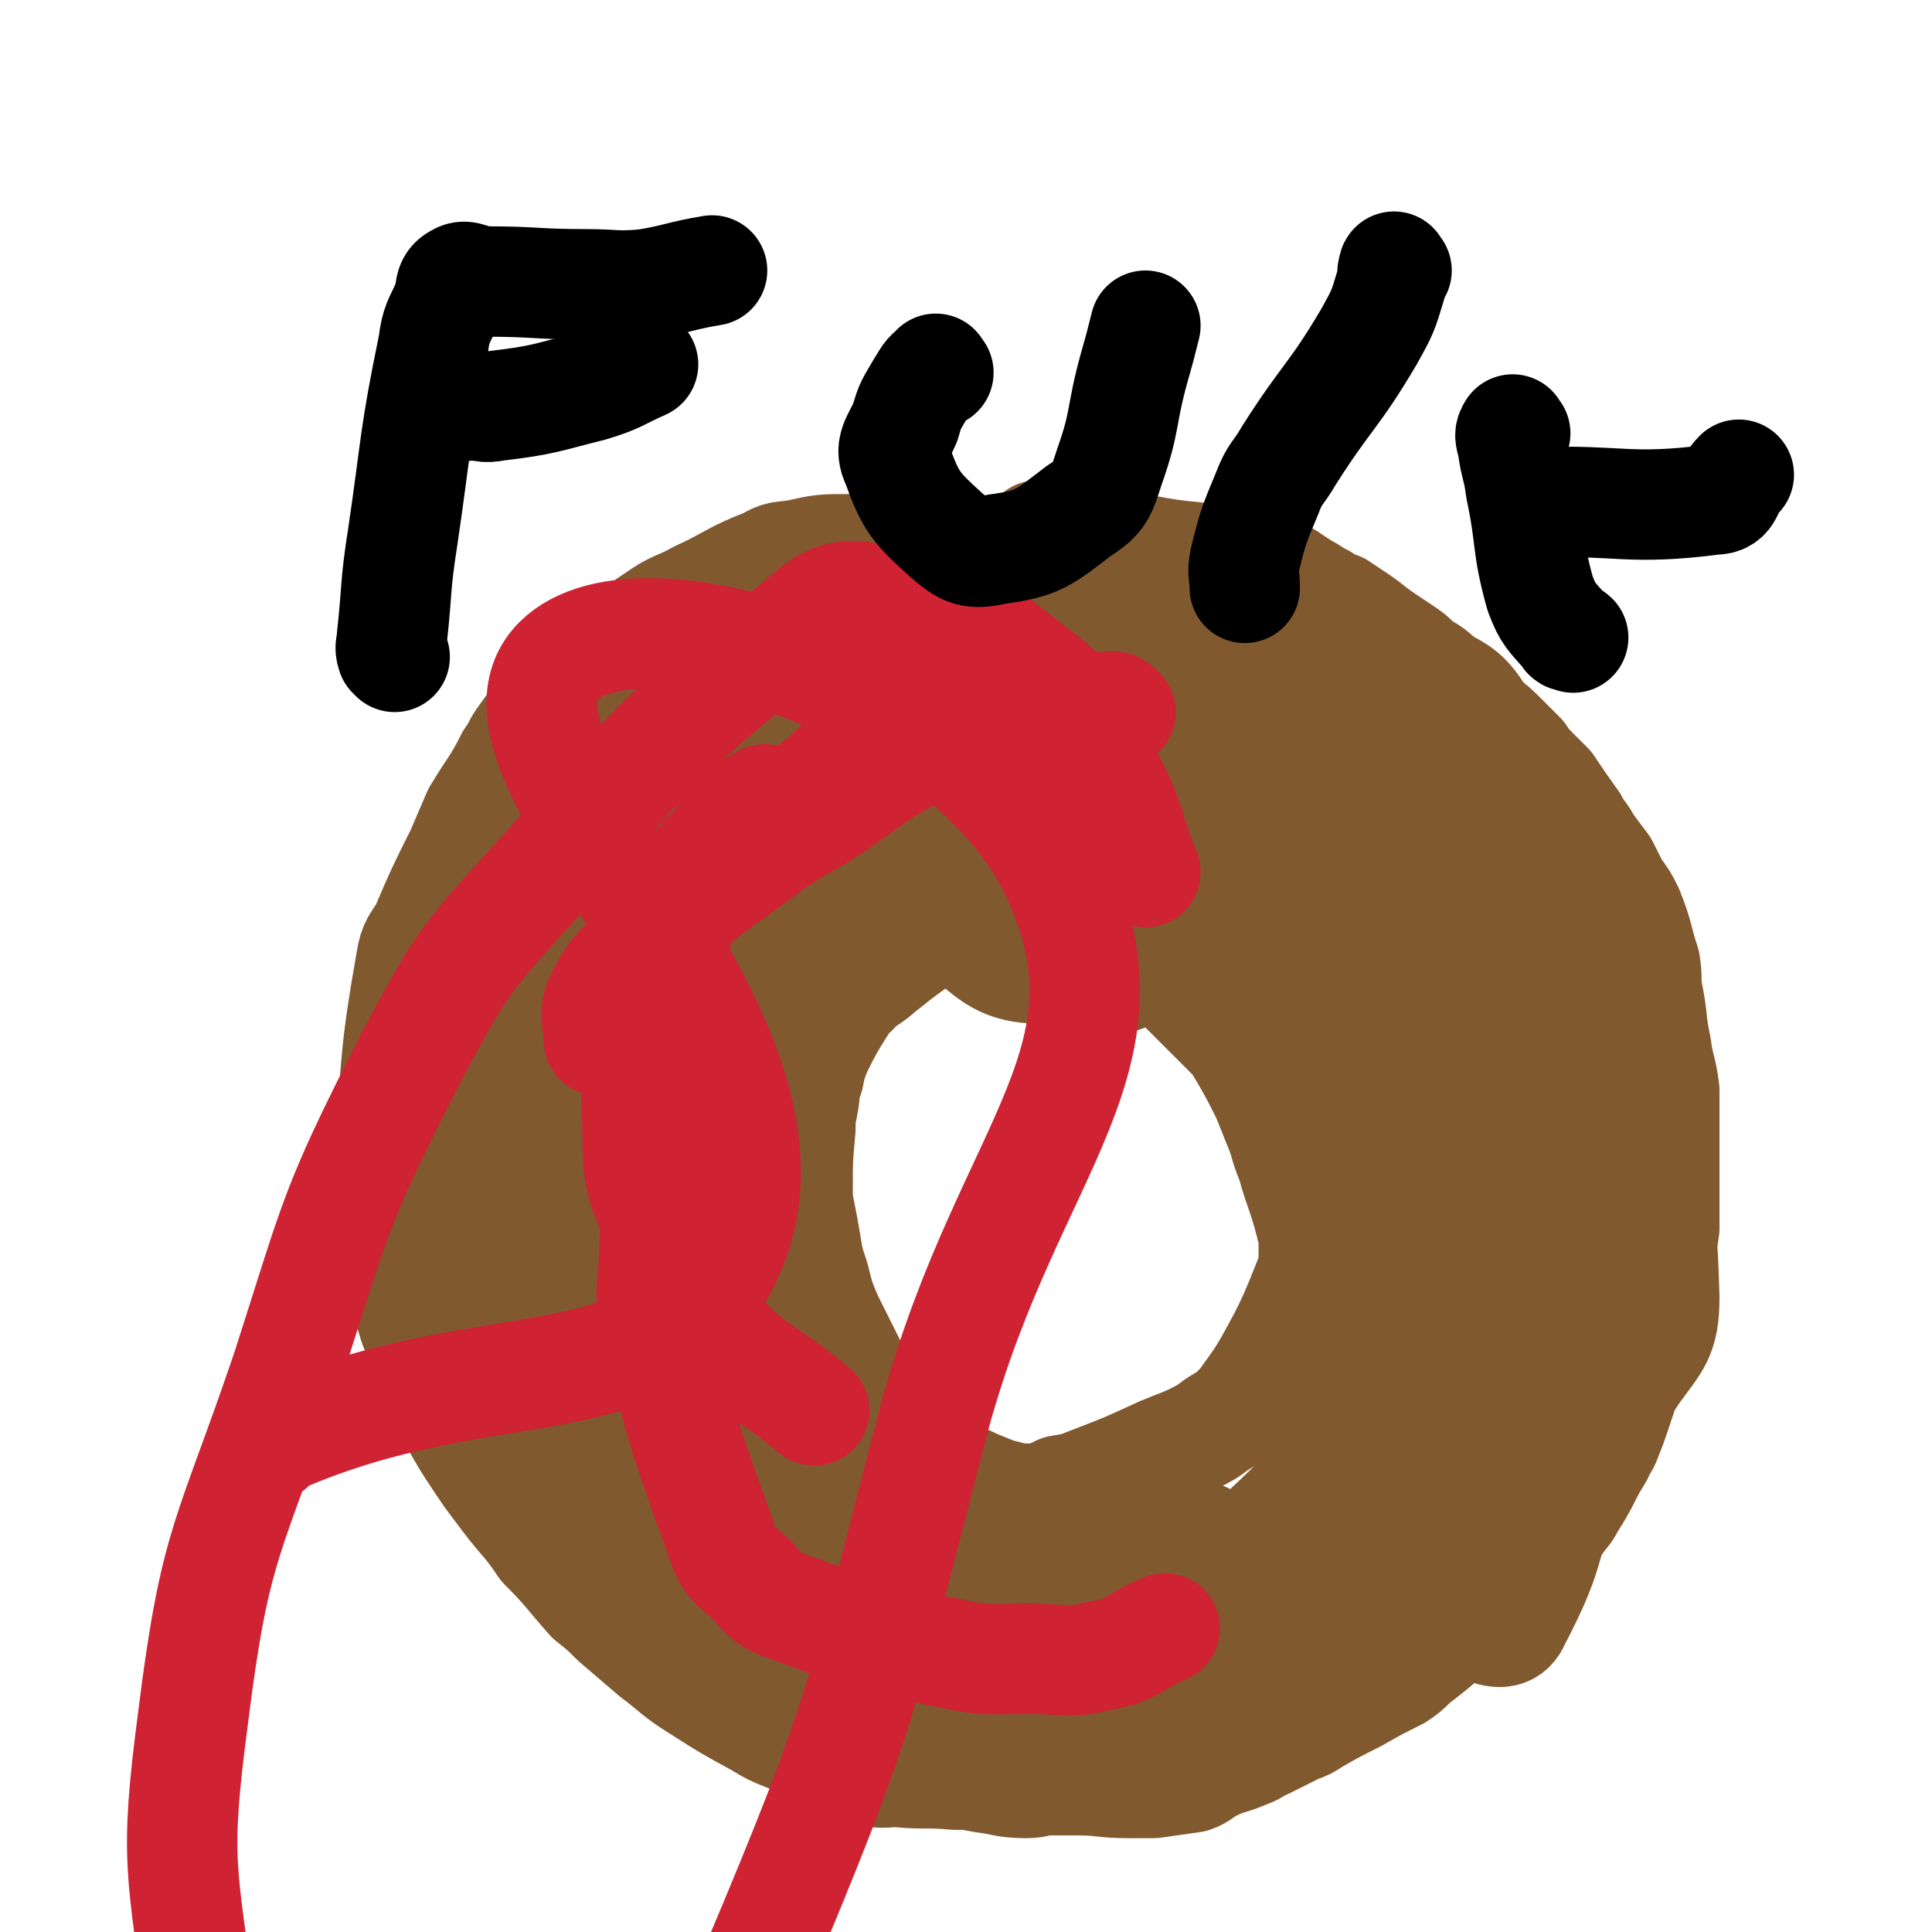
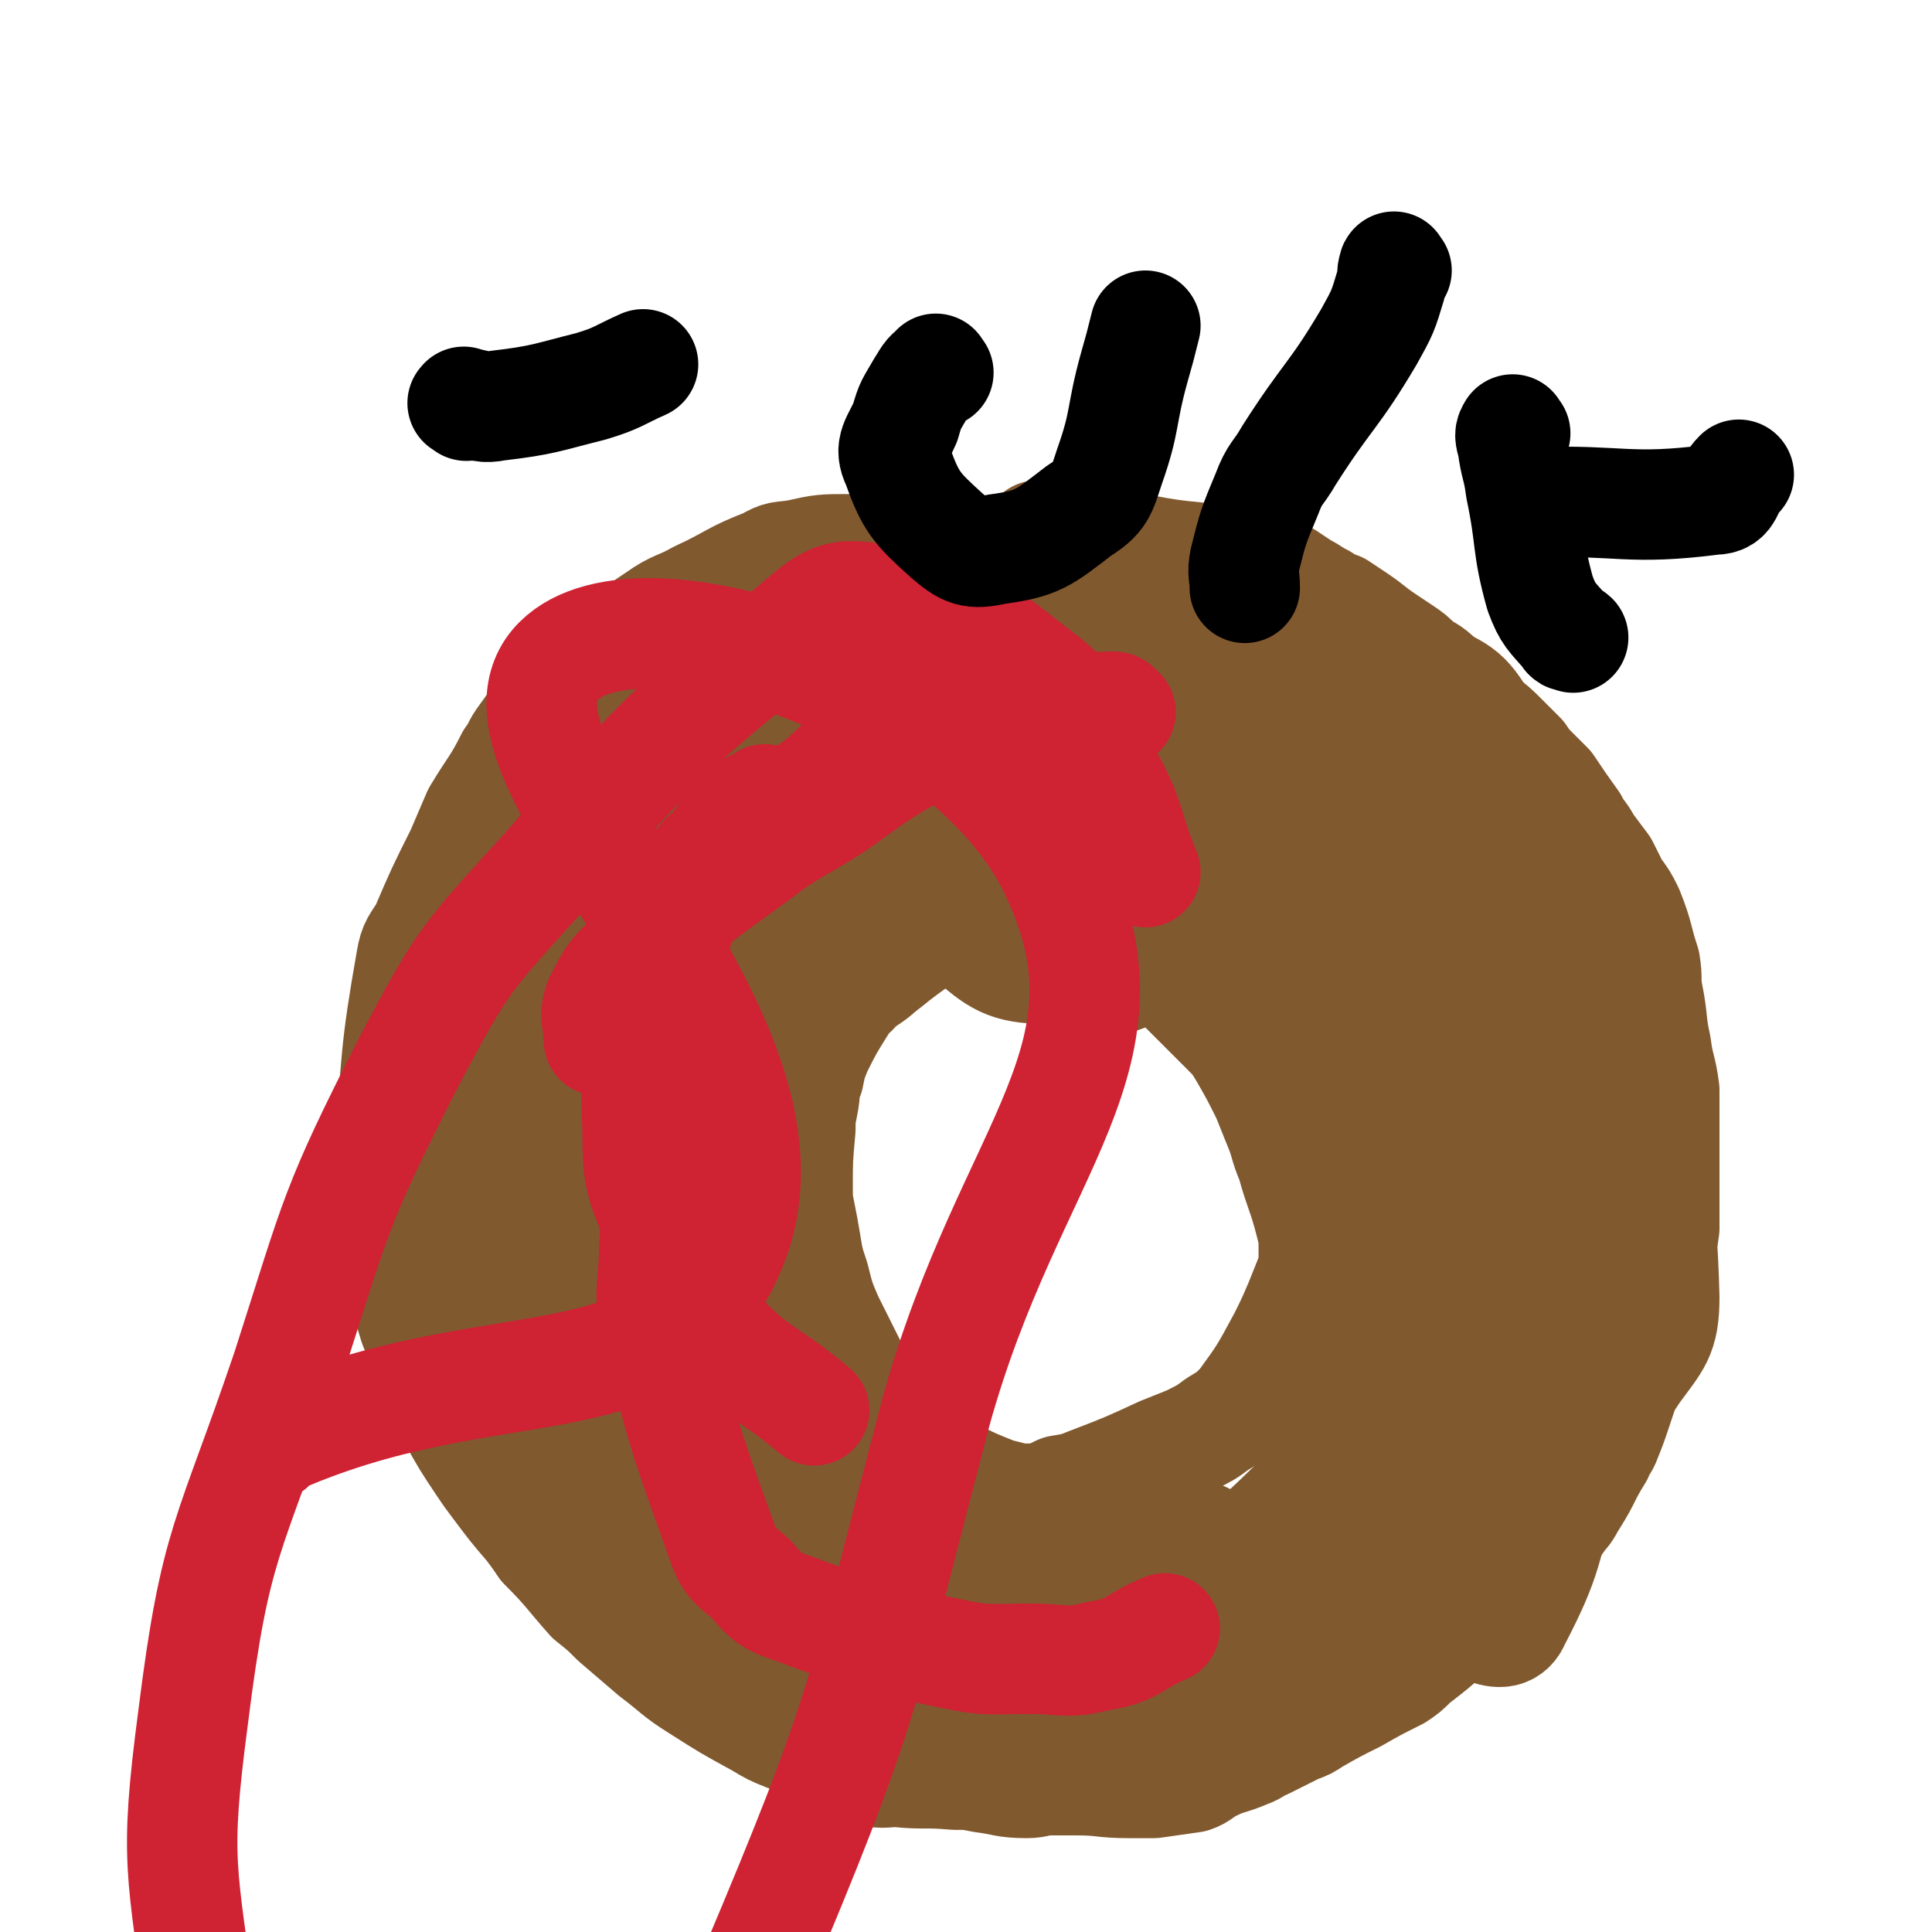
<svg xmlns="http://www.w3.org/2000/svg" viewBox="0 0 700 700" version="1.1">
  <g fill="none" stroke="#81592F" stroke-width="40" stroke-linecap="round" stroke-linejoin="round">
    <path d="M343,214c-1,-1 -1,-1 -1,-1 -1,-1 -1,-1 -2,-2 -1,-2 0,-2 -1,-3 -2,-2 -2,-2 -4,-3 -6,-3 -6,-2 -12,-4 -3,-1 -3,-1 -7,-1 -4,-1 -4,-1 -8,-1 -10,0 -10,0 -19,2 -6,1 -6,0 -11,3 -13,5 -12,6 -25,12 -7,4 -8,3 -15,8 -6,4 -6,4 -12,9 -10,7 -10,7 -19,15 -3,2 -3,3 -6,6 -6,6 -6,6 -11,13 -3,4 -2,4 -5,8 -5,10 -6,10 -12,20 -3,7 -3,7 -6,14 -7,14 -7,14 -13,28 -3,5 -4,5 -5,11 -6,34 -5,35 -8,70 -1,4 0,4 0,8 0,12 -2,12 -1,24 0,5 2,5 3,10 4,10 4,10 7,20 2,5 2,5 3,9 4,8 4,8 7,17 2,4 2,4 4,7 5,9 5,9 11,18 2,3 2,3 5,7 6,8 6,8 12,15 3,4 3,4 5,7 9,9 9,10 17,19 5,4 5,4 9,8 7,6 7,6 14,12 8,6 8,7 16,12 11,7 11,7 22,13 5,3 5,3 10,5 5,2 5,1 9,3 10,4 10,6 20,9 5,2 6,1 11,1 10,1 10,0 21,1 5,0 5,0 10,1 8,1 8,2 16,2 4,0 4,-1 8,-1 5,0 5,0 10,0 10,0 9,1 19,1 4,0 4,0 9,0 7,-1 7,-1 14,-2 3,-1 3,-2 7,-4 6,-3 6,-2 13,-5 3,-1 3,-2 6,-3 6,-3 6,-3 12,-6 3,-1 3,-1 6,-3 7,-4 7,-4 15,-8 7,-4 7,-4 15,-8 3,-2 3,-2 6,-5 9,-7 9,-7 16,-14 4,-4 3,-4 7,-8 7,-7 7,-6 14,-13 3,-3 3,-2 6,-5 6,-6 6,-6 11,-13 2,-2 2,-3 4,-6 5,-8 4,-8 9,-16 1,-3 2,-3 3,-6 2,-5 2,-5 4,-11 3,-9 3,-9 6,-18 1,-3 1,-3 2,-5 2,-6 3,-6 4,-11 2,-4 1,-4 2,-8 0,-4 0,-4 0,-8 1,-8 2,-7 3,-15 0,-3 0,-3 0,-6 0,-7 0,-7 0,-13 0,-5 0,-5 0,-9 0,-8 0,-8 0,-15 0,-3 0,-3 0,-7 -1,-8 -2,-8 -3,-16 -2,-9 -1,-9 -3,-19 -1,-5 0,-5 -1,-11 -3,-9 -2,-9 -6,-19 -2,-4 -2,-4 -5,-8 -2,-4 -2,-4 -4,-8 -3,-4 -3,-4 -6,-8 -2,-4 -3,-4 -5,-8 -5,-7 -5,-7 -9,-13 -3,-3 -3,-3 -6,-6 -2,-2 -2,-2 -4,-5 -3,-3 -3,-3 -6,-6 -4,-4 -4,-4 -8,-7 -8,-7 -7,-8 -16,-15 -3,-3 -4,-3 -7,-5 -3,-3 -3,-3 -6,-5 -3,-2 -3,-2 -6,-4 -6,-4 -5,-4 -11,-8 -3,-2 -3,-2 -6,-4 -3,-1 -3,-1 -6,-3 -4,-2 -3,-2 -7,-4 -3,-2 -3,-2 -6,-4 -4,-1 -4,-1 -8,-2 -7,-3 -7,-3 -14,-4 -5,-1 -5,0 -10,-1 -10,-1 -10,-1 -21,-3 -5,-1 -5,-1 -10,-1 -14,-2 -14,-2 -27,-4 " />
    <path d="M376,337c-1,-1 -1,-1 -1,-1 -4,-1 -4,0 -7,-1 -2,0 -2,-1 -4,-1 -2,-1 -2,0 -4,0 -2,0 -2,0 -5,0 -3,0 -3,0 -6,0 -3,0 -3,0 -7,1 -7,4 -7,4 -14,9 -4,3 -4,3 -8,6 -4,4 -5,4 -9,7 -3,4 -4,3 -6,7 -5,8 -5,8 -9,16 -2,5 -2,5 -3,10 -2,5 -1,5 -2,10 -1,5 -1,5 -1,9 -1,11 -1,11 -1,21 0,5 0,5 1,10 1,5 1,5 2,11 1,6 1,6 3,12 2,8 2,8 5,15 6,12 6,12 12,24 3,5 3,5 7,10 3,5 3,4 7,8 3,3 3,4 7,6 4,3 4,4 9,6 9,5 9,5 19,9 4,1 4,1 8,2 3,0 3,0 6,0 5,-1 5,-1 9,-3 6,-1 6,-1 11,-3 13,-5 13,-5 26,-11 5,-2 5,-2 10,-4 6,-3 6,-3 10,-6 5,-3 5,-3 9,-7 8,-11 8,-11 15,-24 3,-6 3,-6 6,-13 2,-5 2,-5 4,-10 1,-4 1,-4 1,-9 0,-5 0,-5 -1,-9 -3,-12 -4,-12 -7,-23 -3,-7 -2,-7 -5,-14 -2,-5 -2,-5 -4,-10 -4,-8 -4,-8 -8,-15 -3,-5 -3,-5 -7,-9 -8,-8 -8,-8 -16,-16 -4,-3 -4,-3 -8,-7 -4,-3 -4,-3 -8,-6 -16,-9 -16,-8 -32,-17 -5,-3 -5,-4 -10,-8 " />
    <path d="M422,242c-1,-1 -1,-1 -1,-1 -3,-2 -3,-2 -5,-3 -3,-2 -3,-2 -6,-3 -5,-2 -5,-2 -10,-3 -14,-2 -14,-2 -29,-2 -8,0 -8,1 -17,2 -8,0 -8,0 -16,1 -16,2 -16,1 -32,4 -8,1 -8,2 -16,4 -8,3 -8,1 -15,6 -15,9 -16,8 -28,21 -11,12 -10,14 -18,30 -4,7 -4,8 -7,16 -4,11 -4,11 -8,22 -1,3 -1,4 -2,7 -1,3 -2,3 -2,6 -2,9 -2,9 -3,18 -1,4 0,4 -1,7 0,4 -1,4 -1,7 0,1 0,1 0,2 0,0 0,0 0,1 " />
    <path d="M309,217c-1,-1 -1,-2 -1,-1 -4,0 -4,1 -7,3 -6,2 -6,2 -11,4 -10,3 -10,2 -19,7 -15,9 -14,10 -28,21 -7,6 -6,6 -13,13 -5,5 -5,4 -9,9 -9,10 -9,10 -16,21 -4,6 -4,7 -7,14 -3,8 -4,8 -6,16 -5,21 -5,21 -9,43 -1,12 0,12 -1,24 -1,11 -2,10 -2,21 -2,16 -2,16 -2,33 0,7 1,7 3,14 1,8 1,8 3,15 4,12 5,11 9,23 2,5 2,6 4,11 2,4 3,4 6,9 2,3 2,3 4,7 " />
    <path d="M222,318c-1,-1 -1,-1 -1,-1 -1,-1 -1,0 -2,0 -2,1 -2,1 -4,2 -3,2 -3,2 -5,4 -3,3 -4,3 -6,6 -7,11 -6,11 -11,23 -3,7 -3,8 -5,15 -2,8 -2,9 -3,17 -1,11 -2,11 -1,22 3,27 3,28 9,55 3,13 4,13 10,25 5,11 4,12 12,21 11,14 12,14 27,26 7,5 8,4 16,7 10,4 11,3 21,5 6,1 6,0 12,0 " />
    <path d="M184,406c-1,-1 -1,-2 -1,-1 -2,4 -1,6 -2,12 -1,6 -2,6 -3,13 -1,8 -1,8 0,17 2,23 1,23 7,45 4,15 5,15 12,30 9,17 9,18 21,34 12,15 11,17 27,29 24,19 25,19 53,32 10,5 11,5 23,4 20,-2 20,-5 39,-10 1,0 1,0 1,0 " />
    <path d="M188,493c-1,-1 -2,-2 -1,-1 2,10 0,12 5,23 5,12 6,12 14,23 11,15 10,17 25,29 31,26 32,27 66,48 17,9 18,9 37,13 34,9 35,9 70,12 13,1 14,1 26,-4 14,-5 13,-8 27,-16 " />
    <path d="M239,553c-1,-1 -2,-2 -1,-1 2,6 2,8 7,14 7,9 7,9 17,15 14,10 15,10 31,16 21,7 21,7 43,10 40,6 41,7 82,8 16,1 16,0 32,-5 23,-7 24,-7 45,-17 4,-2 2,-4 4,-7 " />
    <path d="M315,614c-1,-1 -2,-2 -1,-1 5,1 6,3 14,4 12,2 12,4 24,2 44,-6 46,-2 87,-16 34,-11 35,-14 65,-34 10,-7 12,-8 16,-20 8,-20 5,-22 9,-44 " />
    <path d="M464,622c-1,-1 -2,-1 -1,-1 4,-3 6,-2 10,-6 11,-11 10,-12 20,-23 12,-14 13,-13 24,-27 17,-23 18,-23 32,-49 5,-10 4,-11 7,-22 3,-13 3,-13 4,-26 2,-19 1,-19 1,-39 0,-6 2,-8 -1,-11 -2,-2 -4,-2 -8,0 -9,3 -10,3 -18,10 -11,9 -13,9 -19,21 -13,25 -14,27 -19,54 -2,16 1,17 4,32 3,15 1,17 9,28 11,16 14,18 29,27 5,2 9,2 11,-3 12,-23 11,-26 18,-53 4,-19 2,-20 4,-39 1,-17 1,-17 1,-34 -1,-24 -1,-24 -5,-47 -1,-6 1,-9 -4,-11 -6,-4 -10,-5 -16,-1 -11,7 -10,10 -17,21 -8,16 -10,16 -13,33 -4,24 -3,26 1,49 1,9 3,9 10,16 5,5 6,8 12,7 17,-5 23,-6 34,-21 12,-15 9,-18 12,-38 3,-21 3,-22 1,-43 -3,-30 -1,-33 -11,-59 -3,-8 -9,-11 -15,-10 -7,1 -7,6 -11,14 -8,14 -7,14 -12,29 -5,16 -6,16 -8,33 -1,20 0,21 3,41 1,5 2,5 5,8 4,3 5,3 9,3 7,-1 9,1 14,-5 20,-22 23,-23 35,-50 6,-14 3,-16 1,-31 -4,-27 -5,-28 -14,-54 -1,-4 -5,-8 -7,-6 -11,12 -13,16 -19,35 -7,22 -4,23 -6,46 -2,21 -2,22 -2,43 0,13 -2,14 1,26 3,12 3,16 10,22 5,4 9,1 15,-2 10,-4 12,-4 17,-12 8,-11 11,-13 11,-27 -1,-39 -4,-41 -14,-79 -5,-17 -7,-16 -16,-31 -5,-8 -4,-10 -11,-15 -9,-5 -12,-8 -21,-6 -8,2 -8,6 -14,14 -7,11 -7,11 -11,23 -4,15 -7,17 -4,32 5,24 6,27 20,47 6,8 10,7 20,7 10,0 12,-1 20,-7 8,-7 12,-8 12,-19 3,-32 2,-35 -6,-67 -4,-18 -6,-18 -17,-34 -7,-11 -7,-14 -18,-20 -12,-6 -17,-7 -28,-3 -10,3 -10,8 -14,17 -5,13 -8,15 -5,27 7,28 9,31 26,54 6,9 9,8 20,11 9,3 11,3 20,1 9,-3 15,-2 17,-11 5,-23 5,-30 -4,-54 -6,-17 -11,-15 -24,-28 -14,-13 -13,-18 -30,-23 -20,-5 -27,-4 -44,5 -11,5 -8,11 -12,24 -4,15 -6,16 -4,32 2,18 0,22 12,36 18,22 22,30 48,35 20,4 26,-3 43,-16 9,-6 10,-11 8,-22 -7,-34 -10,-35 -26,-67 -5,-10 -7,-9 -16,-17 -6,-4 -6,-8 -13,-7 -13,3 -16,4 -26,15 -8,9 -6,12 -8,24 -3,14 -3,15 -2,29 2,14 0,17 8,27 11,14 15,15 31,21 10,4 13,3 22,-2 9,-4 10,-7 14,-16 4,-11 6,-12 3,-24 -8,-30 -9,-32 -24,-59 -5,-10 -8,-9 -17,-15 -7,-4 -8,-7 -15,-6 -14,1 -16,3 -29,11 -6,3 -6,5 -9,12 -3,8 -5,9 -4,18 1,11 2,13 9,22 7,11 7,15 20,19 21,7 27,9 48,3 11,-3 11,-9 17,-21 7,-14 10,-16 8,-31 -6,-37 -8,-40 -25,-73 -7,-13 -10,-13 -23,-19 -11,-6 -14,-9 -25,-5 -26,9 -28,12 -49,30 -9,7 -7,10 -11,21 -4,10 -4,10 -5,21 -1,11 -4,13 2,22 13,21 15,24 35,38 9,6 13,5 24,3 12,-2 18,-2 22,-12 9,-24 9,-30 5,-57 -2,-17 -7,-18 -18,-33 -8,-11 -10,-11 -22,-19 -7,-5 -8,-7 -16,-6 -17,3 -21,4 -34,15 -10,7 -8,10 -12,22 -4,11 -8,12 -5,23 6,24 8,29 23,47 5,6 9,5 16,1 21,-11 23,-12 39,-29 7,-7 6,-9 7,-18 1,-11 1,-13 -3,-22 -1,-4 -4,-4 -8,-4 -4,0 -6,0 -9,3 -7,5 -9,6 -11,14 -5,16 -6,19 -3,35 2,11 4,12 13,19 7,6 9,8 18,8 8,0 12,0 16,-7 11,-22 11,-26 13,-50 1,-14 -2,-14 -8,-27 -4,-9 -5,-10 -12,-17 -5,-5 -6,-8 -14,-7 -17,0 -19,1 -35,8 -9,4 -8,7 -15,15 -4,6 -5,6 -7,13 -2,4 -4,6 -2,10 8,15 8,18 20,29 11,8 14,10 26,9 17,-1 22,-3 33,-14 8,-8 5,-12 6,-23 1,-12 2,-14 -3,-25 -11,-19 -12,-23 -29,-35 -7,-5 -11,-4 -19,1 -24,14 -25,16 -45,36 -10,10 -8,12 -14,25 -4,9 -4,10 -6,20 -1,7 -3,8 -1,15 2,9 3,12 9,16 4,3 6,1 11,-2 8,-5 9,-5 14,-13 6,-8 7,-9 8,-19 2,-20 2,-21 -3,-40 -1,-5 -4,-4 -9,-8 -4,-3 -3,-4 -8,-6 -4,-1 -5,-3 -9,-1 -21,9 -23,9 -40,24 -8,6 -7,8 -11,18 -4,8 -4,9 -4,18 -1,7 -3,10 1,15 10,9 14,12 28,12 11,0 12,-5 20,-12 10,-9 10,-10 17,-21 5,-9 6,-9 7,-20 2,-12 1,-12 -1,-24 0,-4 -1,-4 -3,-8 -2,-4 -2,-4 -5,-7 -3,-4 -3,-7 -7,-8 -6,0 -8,1 -13,5 -13,9 -13,10 -23,21 -9,9 -9,9 -16,20 -5,7 -5,7 -8,15 -3,7 -5,9 -4,14 1,2 3,2 7,1 9,-2 10,-2 18,-6 9,-6 10,-6 17,-13 8,-9 7,-10 13,-20 1,-2 1,-2 1,-5 -1,-2 -1,-3 -3,-5 -4,-4 -4,-4 -9,-7 -8,-3 -9,-4 -18,-5 -18,-1 -19,-2 -36,2 -10,3 -11,4 -18,12 -8,7 -8,8 -13,18 -5,9 -6,9 -7,20 -3,14 -4,17 -1,30 1,5 4,7 9,7 10,-1 13,-1 21,-8 13,-10 14,-11 22,-26 16,-29 14,-30 25,-61 2,-6 2,-7 1,-14 -1,-6 0,-8 -5,-11 -12,-5 -15,-6 -30,-5 -13,2 -14,3 -26,10 -14,10 -14,11 -25,24 -10,12 -11,12 -16,27 -8,24 -7,25 -10,50 -1,9 1,10 3,19 1,7 0,9 4,13 5,4 9,5 14,2 11,-8 10,-11 19,-24 9,-15 9,-15 16,-31 6,-11 7,-11 10,-23 2,-9 2,-10 0,-18 0,-2 -1,-3 -3,-3 -6,0 -7,0 -13,2 -13,4 -16,2 -26,10 -24,19 -24,20 -42,44 -9,12 -9,13 -11,27 -4,24 -4,25 -2,49 0,8 -1,15 5,16 13,2 20,0 32,-10 15,-14 12,-19 23,-38 3,-6 3,-6 6,-12 " />
    <path d="M222,356c-1,-1 -1,-2 -1,-1 -2,12 -3,14 -3,28 0,14 -1,14 1,29 3,17 3,17 9,34 11,27 11,27 25,52 3,6 5,5 10,10 " />
    <path d="M216,338c-1,-1 -1,-2 -1,-1 -1,1 -1,2 -1,5 0,10 0,10 0,20 1,17 -1,18 2,35 6,39 5,40 16,78 5,19 3,22 15,36 16,19 20,26 41,29 13,2 14,-9 27,-18 " />
    <path d="M253,351c-1,-1 -1,-2 -1,-1 -2,1 -2,2 -2,4 -3,8 -4,8 -6,16 -3,20 -5,20 -4,40 2,48 1,49 10,96 3,19 4,20 15,36 11,14 13,14 27,22 3,2 3,-1 6,-2 " />
    <path d="M234,359c-1,-1 -1,-2 -1,-1 -1,0 -1,1 -2,3 -1,3 -2,3 -2,6 -1,9 -1,9 -1,19 1,13 -1,13 3,26 13,38 11,39 30,74 9,17 11,17 26,30 10,9 11,10 25,15 9,4 10,2 21,4 " />
    <path d="M254,417c-1,-1 -1,-2 -1,-1 -2,2 -2,3 -3,7 -1,6 -1,6 0,13 2,14 0,15 5,29 10,33 10,34 26,65 6,12 8,12 19,22 11,10 11,13 25,17 17,6 19,2 38,3 0,0 0,0 1,0 " />
    <path d="M245,436c-1,-1 -1,-2 -1,-1 -2,2 -2,3 -3,7 0,8 -1,9 1,17 2,14 0,15 6,27 15,26 15,28 36,48 13,12 15,10 31,17 16,8 16,11 34,13 31,4 32,3 63,1 12,-2 12,-4 24,-8 " />
    <path d="M308,588c-1,-1 -2,-2 -1,-1 6,0 7,1 15,1 14,1 14,1 28,1 20,0 20,-1 39,-3 22,-2 24,3 44,-5 35,-12 36,-14 67,-35 8,-5 7,-7 12,-16 2,-3 1,-4 2,-7 " />
    <path d="M350,619c-1,-1 -2,-1 -1,-1 4,-2 5,-2 10,-4 16,-6 17,-5 32,-12 16,-9 17,-8 32,-19 29,-22 30,-22 55,-47 10,-10 10,-11 16,-23 6,-12 7,-12 10,-24 2,-12 0,-12 0,-24 " />
    <path d="M454,581c-1,-1 -2,-1 -1,-1 2,-4 3,-3 6,-6 5,-7 6,-6 10,-14 8,-14 8,-14 14,-30 8,-18 8,-18 13,-37 10,-34 9,-35 18,-69 1,-3 0,-3 1,-6 " />
    <path d="M468,552c-1,-1 -2,-1 -1,-1 9,-12 11,-11 20,-24 10,-14 9,-15 16,-30 10,-20 9,-21 17,-41 8,-20 8,-20 16,-40 " />
    <path d="M517,265c-1,-1 -1,-1 -1,-1 -7,-6 -7,-5 -13,-11 -7,-6 -6,-6 -12,-12 -8,-8 -7,-9 -16,-14 -16,-11 -16,-12 -34,-19 -8,-3 -9,-2 -17,-1 -8,2 -9,2 -16,7 -9,7 -7,9 -15,18 " />
    <path d="M460,227c-1,-1 -1,-1 -1,-1 -2,-1 -3,-1 -4,-1 -6,-3 -6,-4 -11,-7 -6,-3 -6,-4 -12,-6 -6,-2 -6,-1 -12,-2 -4,0 -4,0 -8,0 " />
  </g>
  <g fill="none" stroke="#CF2233" stroke-width="40" stroke-linecap="round" stroke-linejoin="round">
    <path d="M406,258c-1,-1 -1,-1 -1,-1 -1,-1 -1,-1 -2,-1 -21,1 -22,-2 -43,4 -16,4 -16,6 -31,14 -14,8 -14,9 -27,18 -14,9 -15,8 -28,18 -22,16 -23,16 -43,35 -8,7 -9,8 -14,18 -2,6 0,7 0,14 " />
    <path d="M358,239c-1,-1 -1,-2 -1,-1 -2,0 -3,0 -5,1 -5,2 -6,2 -11,5 -7,6 -7,6 -14,13 -15,12 -15,13 -29,26 -8,6 -8,5 -15,11 -7,5 -8,4 -14,11 -11,11 -11,11 -20,24 -5,7 -4,8 -7,16 -4,9 -5,8 -7,18 -4,23 -5,24 -4,47 0,17 1,18 7,33 7,19 6,21 19,36 16,19 19,16 38,32 " />
    <path d="M278,291c-1,-1 -1,-2 -1,-1 -4,2 -5,2 -9,5 -4,5 -4,5 -8,11 -3,4 -4,3 -7,8 -5,12 -5,12 -8,25 -3,10 -3,10 -4,19 -1,12 -1,12 -1,23 -1,12 0,12 -1,25 -1,23 -1,23 -2,47 0,12 -2,13 0,25 10,40 10,40 24,79 3,9 4,9 11,15 6,7 7,8 16,11 27,10 27,10 56,16 14,3 15,2 29,2 13,0 13,2 25,-1 13,-2 12,-5 24,-10 " />
    <path d="M98,524c-1,-1 -2,-1 -1,-1 83,-38 145,-10 169,-74 28,-77 -95,-172 -65,-208 27,-32 146,6 180,72 35,70 -15,101 -42,199 -27,103 -25,106 -66,203 -16,36 -17,41 -48,64 -40,32 -48,38 -95,46 -19,4 -27,-4 -37,-21 -18,-30 -15,-36 -20,-73 -7,-54 -10,-56 -3,-109 8,-64 13,-64 34,-126 18,-56 17,-58 44,-111 20,-38 21,-38 50,-70 40,-46 41,-48 88,-86 13,-11 16,-15 31,-12 29,4 33,7 57,26 18,13 16,18 27,38 9,16 7,18 14,35 " />
  </g>
  <g fill="none" stroke="#000000" stroke-width="40" stroke-linecap="round" stroke-linejoin="round">
-     <path d="M143,238c-1,-1 -1,-1 -1,-1 -1,-3 0,-3 0,-6 2,-18 1,-18 4,-37 5,-34 4,-35 11,-69 1,-8 2,-8 5,-15 2,-4 0,-7 4,-9 3,-2 5,1 10,1 18,0 18,1 36,1 11,0 11,1 22,0 12,-2 12,-3 24,-5 " />
    <path d="M169,147c-1,-1 -2,-1 -1,-1 0,-1 0,0 1,0 6,1 6,2 11,1 17,-2 18,-3 34,-7 10,-3 10,-4 19,-8 " />
    <path d="M340,135c-1,-1 -1,-2 -1,-1 -3,2 -3,3 -5,6 -4,7 -4,6 -6,13 -3,7 -6,9 -3,15 5,14 7,16 18,26 7,6 9,7 18,5 15,-2 17,-4 30,-14 8,-5 8,-7 11,-16 6,-17 4,-18 9,-36 2,-7 2,-7 4,-15 " />
    <path d="M506,98c-1,-1 -1,-2 -1,-1 -1,2 0,3 -1,6 -3,10 -3,10 -8,19 -13,22 -15,21 -29,43 -4,7 -5,6 -8,14 -5,12 -5,12 -8,24 -1,5 0,5 0,10 " />
    <path d="M549,157c-1,-1 -1,-2 -1,-1 -1,1 -1,2 0,5 1,8 2,8 3,16 4,19 2,20 7,38 3,8 4,8 10,15 0,1 1,0 2,1 " />
    <path d="M558,183c-1,-1 -2,-1 -1,-1 30,-1 33,3 64,-1 6,0 4,-4 9,-9 " />
  </g>
</svg>